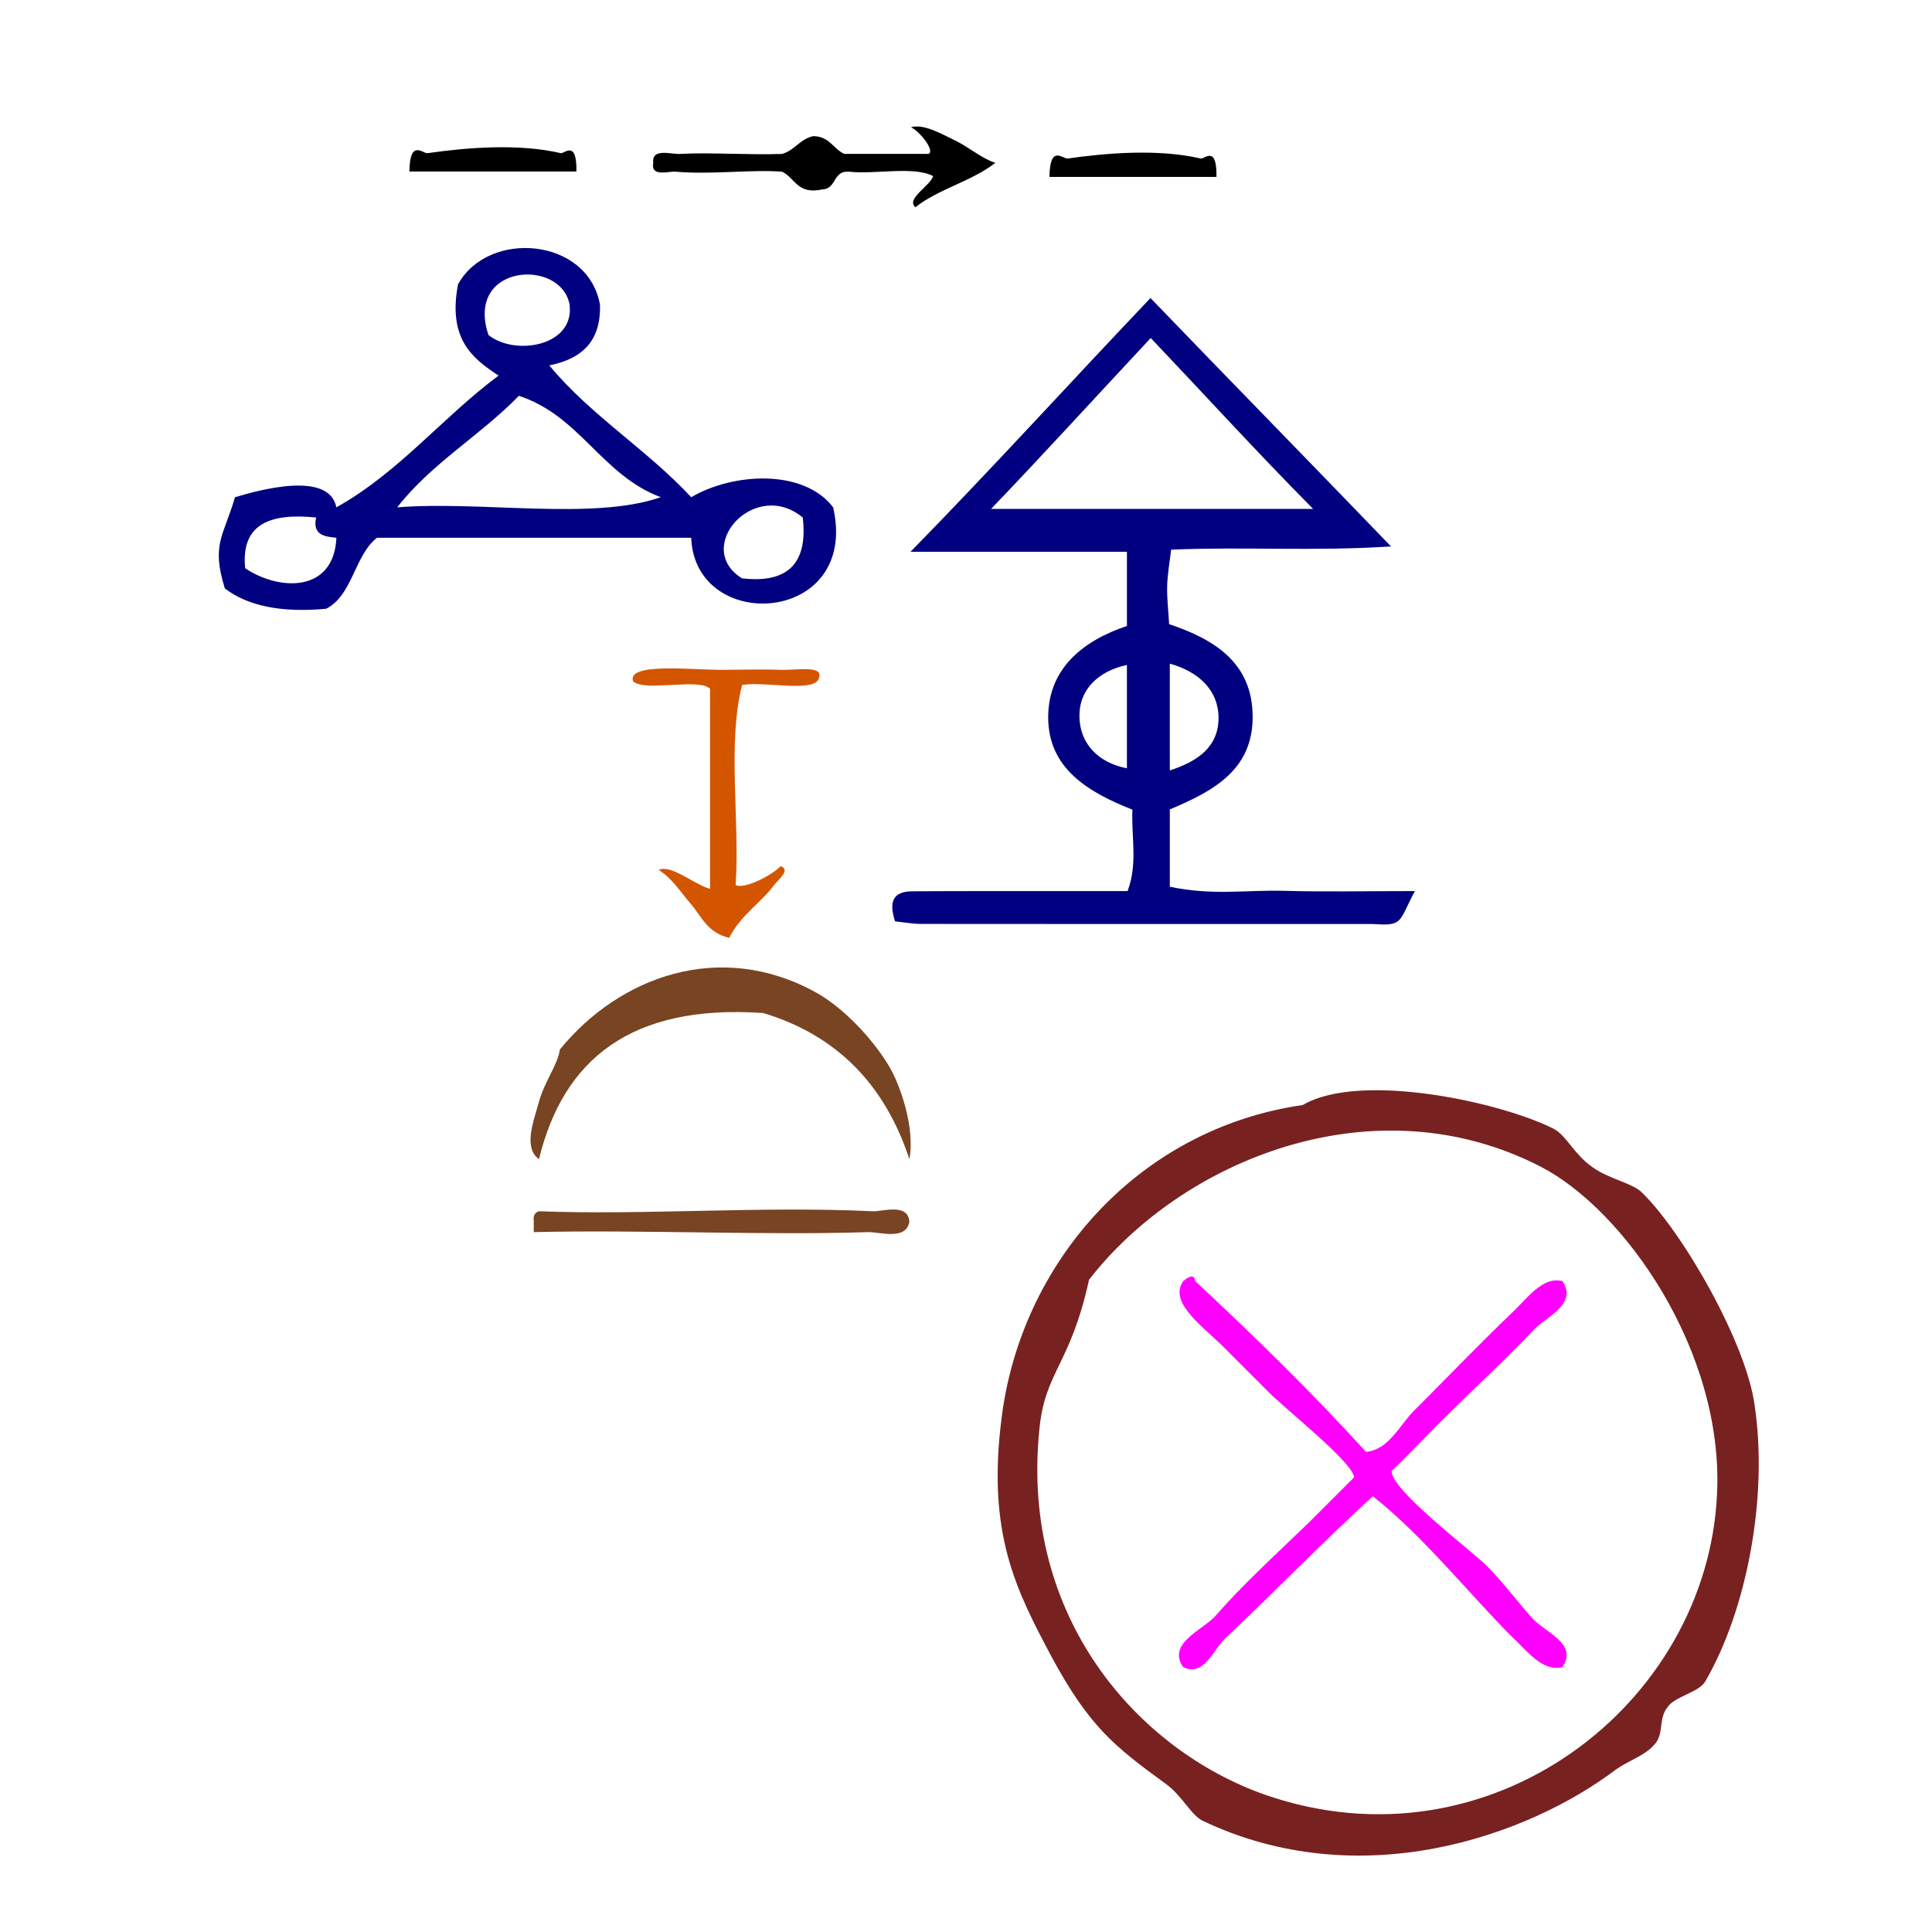
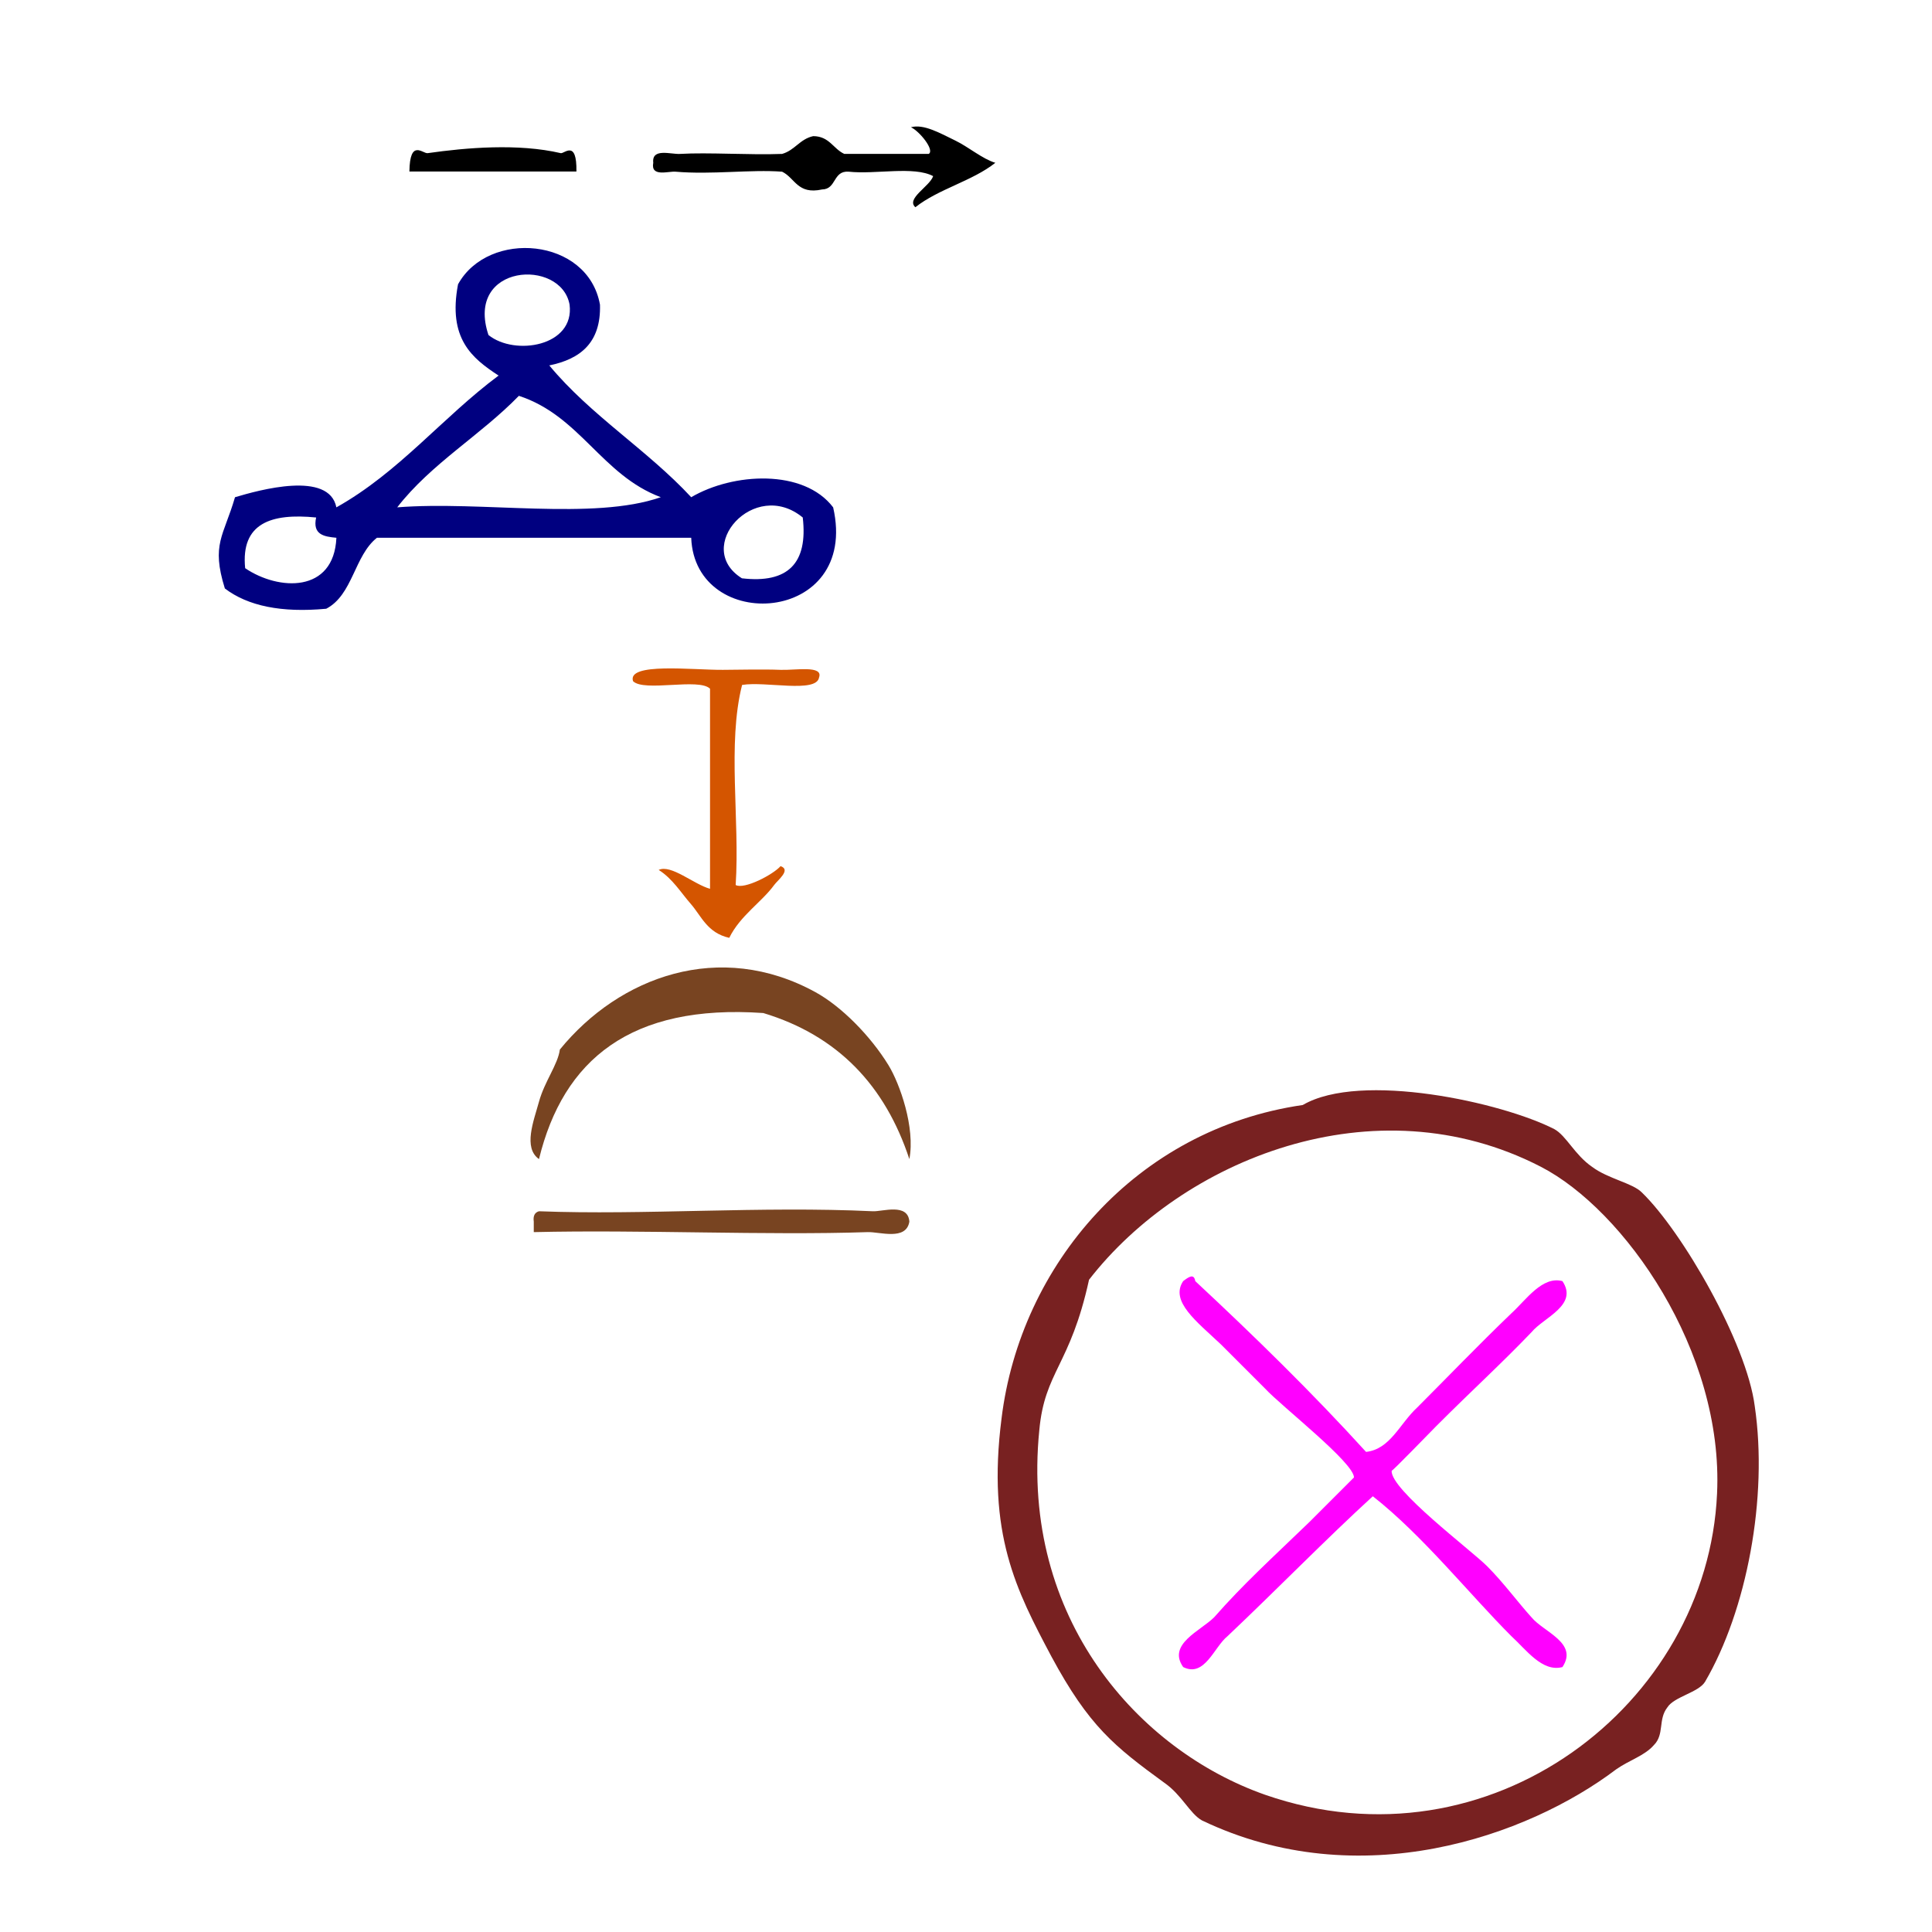
<svg xmlns="http://www.w3.org/2000/svg" xmlns:ns1="http://sodipodi.sourceforge.net/DTD/sodipodi-0.dtd" xmlns:ns2="http://www.inkscape.org/namespaces/inkscape" version="1.1" id="Calque_1" x="0px" y="0px" width="100px" height="100px" viewBox="0 0 100 100" style="enable-background:new 0 0 100 100;" xml:space="preserve" ns1:docname="unideo-29-avatara.svg" ns2:version="0.92.3 (2405546, 2018-03-11)">
  <defs id="defs15" />
  <ns1:namedview pagecolor="#ffffff" bordercolor="#666666" borderopacity="1" objecttolerance="10" gridtolerance="10" guidetolerance="10" ns2:pageopacity="0" ns2:pageshadow="2" ns2:window-width="1139" ns2:window-height="688" id="namedview13" showgrid="false" ns2:zoom="2.36" ns2:cx="67.265812" ns2:cy="50" ns2:window-x="112" ns2:window-y="27" ns2:window-maximized="0" ns2:current-layer="g6" />
  <g id="g10" style="fill:#000080;fill-opacity:1" transform="translate(0.424,-7.203)">
    <g id="g8" style="fill:#000080;fill-opacity:1">
      <g id="g6" style="fill:#000080;fill-opacity:1">
        <path d="m 30.631,22.969 c 0.059,1.983 -1.027,2.822 -2.624,3.148 2.138,2.585 5.074,4.371 7.346,6.822 2.171,-1.276 5.827,-1.476 7.347,0.525 1.385,6.072 -7.156,6.582 -7.347,1.574 -5.422,0 -10.845,0 -16.267,0 -1.172,0.927 -1.245,2.954 -2.624,3.673 -2.316,0.217 -4.056,-0.142 -5.247,-1.049 -0.716,-2.298 -0.065,-2.698 0.525,-4.723 1.249,-0.372 4.868,-1.386 5.247,0.525 3.252,-1.821 5.488,-4.657 8.396,-6.822 -1.377,-0.897 -2.633,-1.914 -2.099,-4.723 1.569,-2.849 6.721,-2.427 7.346,1.049 z M 24.859,24.543 c 1.359,1.097 4.472,0.587 4.198,-1.574 -0.442,-2.419 -5.431,-2.115 -4.198,1.574 z m 1.574,3.148 c -1.982,2.041 -4.54,3.506 -6.297,5.772 4.376,-0.346 10.14,0.695 13.643,-0.525 -3.058,-1.14 -4.18,-4.215 -7.346,-5.247 z m 11.545,9.445 c 2.376,0.278 3.426,-0.772 3.148,-3.148 -2.511,-2.064 -5.7,1.556 -3.148,3.148 z M 15.938,33.988 c -2.331,-0.232 -3.904,0.294 -3.673,2.624 1.722,1.17 4.592,1.307 4.723,-1.574 -0.64,-0.059 -1.243,-0.157 -1.049,-1.049 z" id="path2" style="fill:#000080;fill-opacity:1;stroke-width:0.525" ns2:connector-curvature="0" />
-         <path d="m 66.09,53.313 c -1.991,-0.058 -3.744,0.258 -5.964,-0.213 0,-1.43 0,-2.703 0,-4.001 2.22,-0.938 4.306,-2.024 4.287,-4.822 -0.018,-2.769 -1.975,-3.982 -4.324,-4.768 -0.037,-0.707 -0.118,-1.348 -0.1,-1.986 0.017,-0.609 0.127,-1.216 0.204,-1.87 3.765,-0.161 7.38,0.093 11.381,-0.167 -4.342,-4.512 -8.338,-8.585 -12.449,-12.857 -4.153,4.366 -8.076,8.694 -12.421,13.134 4.189,0 7.502,0 11.202,0 0,1.48 0,2.559 0,3.839 -2.22,0.745 -4.051,2.156 -4.076,4.681 -0.026,2.689 2.078,3.93 4.359,4.827 -0.058,1.437 0.283,2.795 -0.249,4.216 -2.388,0 -4.677,-7.23e-4 -6.98,0 -1.385,7.23e-4 -2.763,0 -4.15,0.01 -1.022,0.007 -1.234,0.531 -0.907,1.556 0.46,0.047 0.901,0.132 1.341,0.133 7.758,0.008 15.519,0.007 23.277,0.004 0.46,0 1.007,0.103 1.354,-0.108 0.333,-0.203 0.474,-0.75 0.937,-1.596 -2.685,0 -4.696,0.046 -6.723,-0.013 z M 60.125,41.553 c 1.48,0.411 2.512,1.364 2.522,2.786 0.012,1.495 -1.042,2.264 -2.522,2.74 0,-1.825 0,-3.527 0,-5.527 z m -2.22,5.417 c -1.48,-0.286 -2.436,-1.272 -2.458,-2.671 -0.022,-1.412 0.978,-2.358 2.458,-2.679 0,1.855 0,3.582 0,5.35 z M 50.874,33.544 c 2.835,-2.96 5.431,-5.813 8.264,-8.846 2.836,2.985 5.474,5.886 8.404,8.846 -5.754,0 -10.978,0 -16.668,0 z" id="path2-137" style="clip-rule:evenodd;fill:#000080;fill-opacity:1;fill-rule:evenodd;stroke-width:0.74" ns2:connector-curvature="0" />
        <g transform="matrix(0.657,0,0,0.657,315.868,-29.546)" id="g1908">
          <path style="fill:#000000;stroke-width:0.386" id="path2-368-16-9" d="m -436.007,69.447 c -4.386,0 -8.772,0 -13.158,0 0.036,-2.609 1.053,-1.393 1.439,-1.447 3.048,-0.436 7.132,-0.782 10.485,0 0.274,0.064 1.276,-1.108 1.234,1.447 z" ns2:connector-curvature="0" />
-           <path style="fill:#000000;stroke-width:0.386" id="path2-368-1-3" d="m -385.583,69.871 c -4.386,0 -8.772,0 -13.158,0 0.036,-2.609 1.053,-1.393 1.439,-1.447 3.048,-0.436 7.132,-0.782 10.485,0 0.274,0.064 1.276,-1.108 1.234,1.447 z" ns2:connector-curvature="0" />
          <g transform="matrix(0.35,0,0,0.35,-433.99,51.58)" id="g8-97" style="fill:#000000" ns2:transform-center-x="7.7682383" ns2:transform-center-y="7.0620316">
            <g id="g6-0" style="fill:#000000">
              <g id="g4-46" style="fill:#000000">
                <path ns2:connector-curvature="0" d="m 74.533,52.086 c -4.351,-2.316 -12.987,-0.346 -19,-1 -3.607,-0.273 -2.713,3.955 -6.001,4 -5.547,1.215 -6.075,-2.592 -9,-4 -7.088,-0.535 -15.814,0.704 -24,0 -1.592,-0.137 -5.622,1.274 -5,-2 -0.381,-3.403 3.96,-1.878 6,-2 6.356,-0.38 15.791,0.282 23,0 2.861,-0.805 3.988,-3.345 7,-4 3.651,0.017 4.491,2.844 7.001,4 6.332,0 12.666,0 19,0 1.421,-0.844 -2.111,-5.155 -4,-6 2.861,-0.787 6.479,1.286 10,3 2.979,1.45 6.144,4.157 9,5 -5.207,4.126 -12.794,5.874 -18,10 -2.179,-1.921 3.245,-4.695 4,-7 z" id="path2-8" style="fill:#000000" />
              </g>
            </g>
          </g>
        </g>
        <g transform="matrix(0.27,0,0,0.27,23.375,50.676)" id="g10-2" style="fill:#784421;stroke:none">
          <g id="g8-2" style="fill:#784421;stroke:none">
            <g id="g6-5" style="fill:#784421;stroke:none">
              <path ns2:connector-curvature="0" d="m 86.182,61.191 c -4.628,-14.04 -13.666,-23.667 -28,-28 -25.439,-1.771 -38.357,8.978 -43.001,28 -3.077,-2.169 -1.016,-7.306 0,-11 1.077,-3.915 3.631,-7.143 4,-10 11.422,-14.018 30.663,-21.06 49.001,-11 4.992,2.739 10.562,8.396 14,14 2.161,3.527 5.161,11.976 4,18 z" id="path2-7" style="fill:#784421;stroke:none" />
              <path ns2:connector-curvature="0" d="m 86.182,73.191 c -0.625,3.689 -5.669,1.921 -8,2 -19.194,0.647 -43.559,-0.485 -64.001,0 0,-0.667 0,-1.333 0,-2 -0.163,-1.162 0.222,-1.778 1,-2 20.161,0.776 42.559,-1.023 64.001,0 1.835,0.088 6.754,-1.646 7,2 z" id="path4" style="fill:#784421;stroke:none" />
            </g>
          </g>
        </g>
        <path ns2:connector-curvature="0" d="m 36.327,53.206 c 0,-3.452 0,-6.903 0,-10.355 -0.573,-0.575 -3.412,0.184 -3.985,-0.391 -0.318,-0.981 3.065,-0.576 4.649,-0.586 0.874,-0.005 2.073,-0.036 2.988,0 0.754,0.029 2.217,-0.248 1.992,0.391 -0.132,0.834 -2.783,0.186 -3.985,0.391 -0.774,3.061 -0.111,6.968 -0.332,10.355 0.441,0.247 1.942,-0.541 2.324,-0.977 0.56,0.19 -0.147,0.722 -0.332,0.977 -0.643,0.885 -1.762,1.585 -2.324,2.735 -1.144,-0.257 -1.446,-1.135 -1.992,-1.758 -0.516,-0.589 -0.941,-1.304 -1.66,-1.758 0.642,-0.302 1.817,0.746 2.656,0.977 z" id="path4-01" style="fill:#d45500;stroke-width:0.255" />
        <g transform="matrix(1.528,0,0,1.528,320.184,-126.421)" id="g8418">
          <path ns2:connector-curvature="0" style="fill:#ff00ff;fill-opacity:1;fill-rule:nonzero;stroke:none;stroke-width:0.569" d="m -163.547,136.632 c 0.82,-0.091 1.139,-0.957 1.731,-1.503 1.002,-1.002 2.05,-2.095 3.189,-3.189 0.501,-0.456 1.048,-1.276 1.731,-1.093 0.547,0.82 -0.638,1.23 -1.048,1.731 -1.048,1.093 -1.959,1.913 -3.234,3.189 -0.182,0.182 -1.503,1.549 -1.503,1.503 -0.046,0.638 2.688,2.688 3.234,3.234 0.547,0.547 1.048,1.23 1.503,1.731 0.41,0.501 1.594,0.866 1.048,1.686 -0.683,0.182 -1.23,-0.592 -1.731,-1.048 -1.412,-1.412 -3.007,-3.417 -4.692,-4.738 -1.594,1.458 -3.234,3.143 -4.92,4.738 -0.456,0.364 -0.774,1.412 -1.503,1.048 -0.547,-0.774 0.592,-1.23 1.048,-1.686 1.002,-1.139 1.913,-1.959 3.234,-3.234 0.182,-0.182 1.503,-1.503 1.503,-1.503 0,-0.501 -2.46,-2.414 -3.007,-3.007 l -1.503,-1.503 c -0.82,-0.774 -1.731,-1.458 -1.276,-2.141 0.182,-0.137 0.364,-0.273 0.41,0 2.004,1.868 3.963,3.781 5.785,5.785 z" id="path6264" />
-           <path ns2:connector-curvature="0" style="fill:#782121;fill-opacity:1;fill-rule:nonzero;stroke:none;stroke-width:0.569" d="m -165.688,124.879 c 1.959,-1.139 6.742,-0.091 8.519,0.82 0.41,0.228 0.683,0.866 1.276,1.276 0.547,0.41 1.367,0.547 1.685,0.866 1.367,1.321 3.553,5.102 3.827,7.243 0.456,3.098 -0.273,6.924 -1.686,9.339 -0.228,0.364 -1.048,0.501 -1.276,0.866 -0.319,0.41 -0.091,0.911 -0.456,1.276 -0.319,0.364 -0.82,0.501 -1.276,0.82 -3.007,2.278 -8.701,4.282 -14.031,1.731 -0.41,-0.228 -0.683,-0.866 -1.276,-1.276 -1.686,-1.23 -2.551,-1.913 -3.827,-4.282 -1.184,-2.232 -2.187,-4.145 -1.686,-8.063 0.638,-5.193 4.555,-9.794 10.204,-10.614 z m -8.929,11.024 c -0.638,6.378 3.371,10.842 7.653,12.345 7.608,2.642 14.987,-3.052 15.306,-10.204 0.228,-4.829 -3.143,-9.612 -5.968,-11.07 -5.649,-2.915 -12.163,-0.228 -15.306,3.827 -0.638,2.915 -1.503,3.098 -1.685,5.102 z" id="path6266" />
+           <path ns2:connector-curvature="0" style="fill:#782121;fill-opacity:1;fill-rule:nonzero;stroke:none;stroke-width:0.569" d="m -165.688,124.879 c 1.959,-1.139 6.742,-0.091 8.519,0.82 0.41,0.228 0.683,0.866 1.276,1.276 0.547,0.41 1.367,0.547 1.685,0.866 1.367,1.321 3.553,5.102 3.827,7.243 0.456,3.098 -0.273,6.924 -1.686,9.339 -0.228,0.364 -1.048,0.501 -1.276,0.866 -0.319,0.41 -0.091,0.911 -0.456,1.276 -0.319,0.364 -0.82,0.501 -1.276,0.82 -3.007,2.278 -8.701,4.282 -14.031,1.731 -0.41,-0.228 -0.683,-0.866 -1.276,-1.276 -1.686,-1.23 -2.551,-1.913 -3.827,-4.282 -1.184,-2.232 -2.187,-4.145 -1.686,-8.063 0.638,-5.193 4.555,-9.794 10.204,-10.614 z m -8.929,11.024 c -0.638,6.378 3.371,10.842 7.653,12.345 7.608,2.642 14.987,-3.052 15.306,-10.204 0.228,-4.829 -3.143,-9.612 -5.968,-11.07 -5.649,-2.915 -12.163,-0.228 -15.306,3.827 -0.638,2.915 -1.503,3.098 -1.685,5.102 " id="path6266" />
        </g>
      </g>
    </g>
  </g>
</svg>